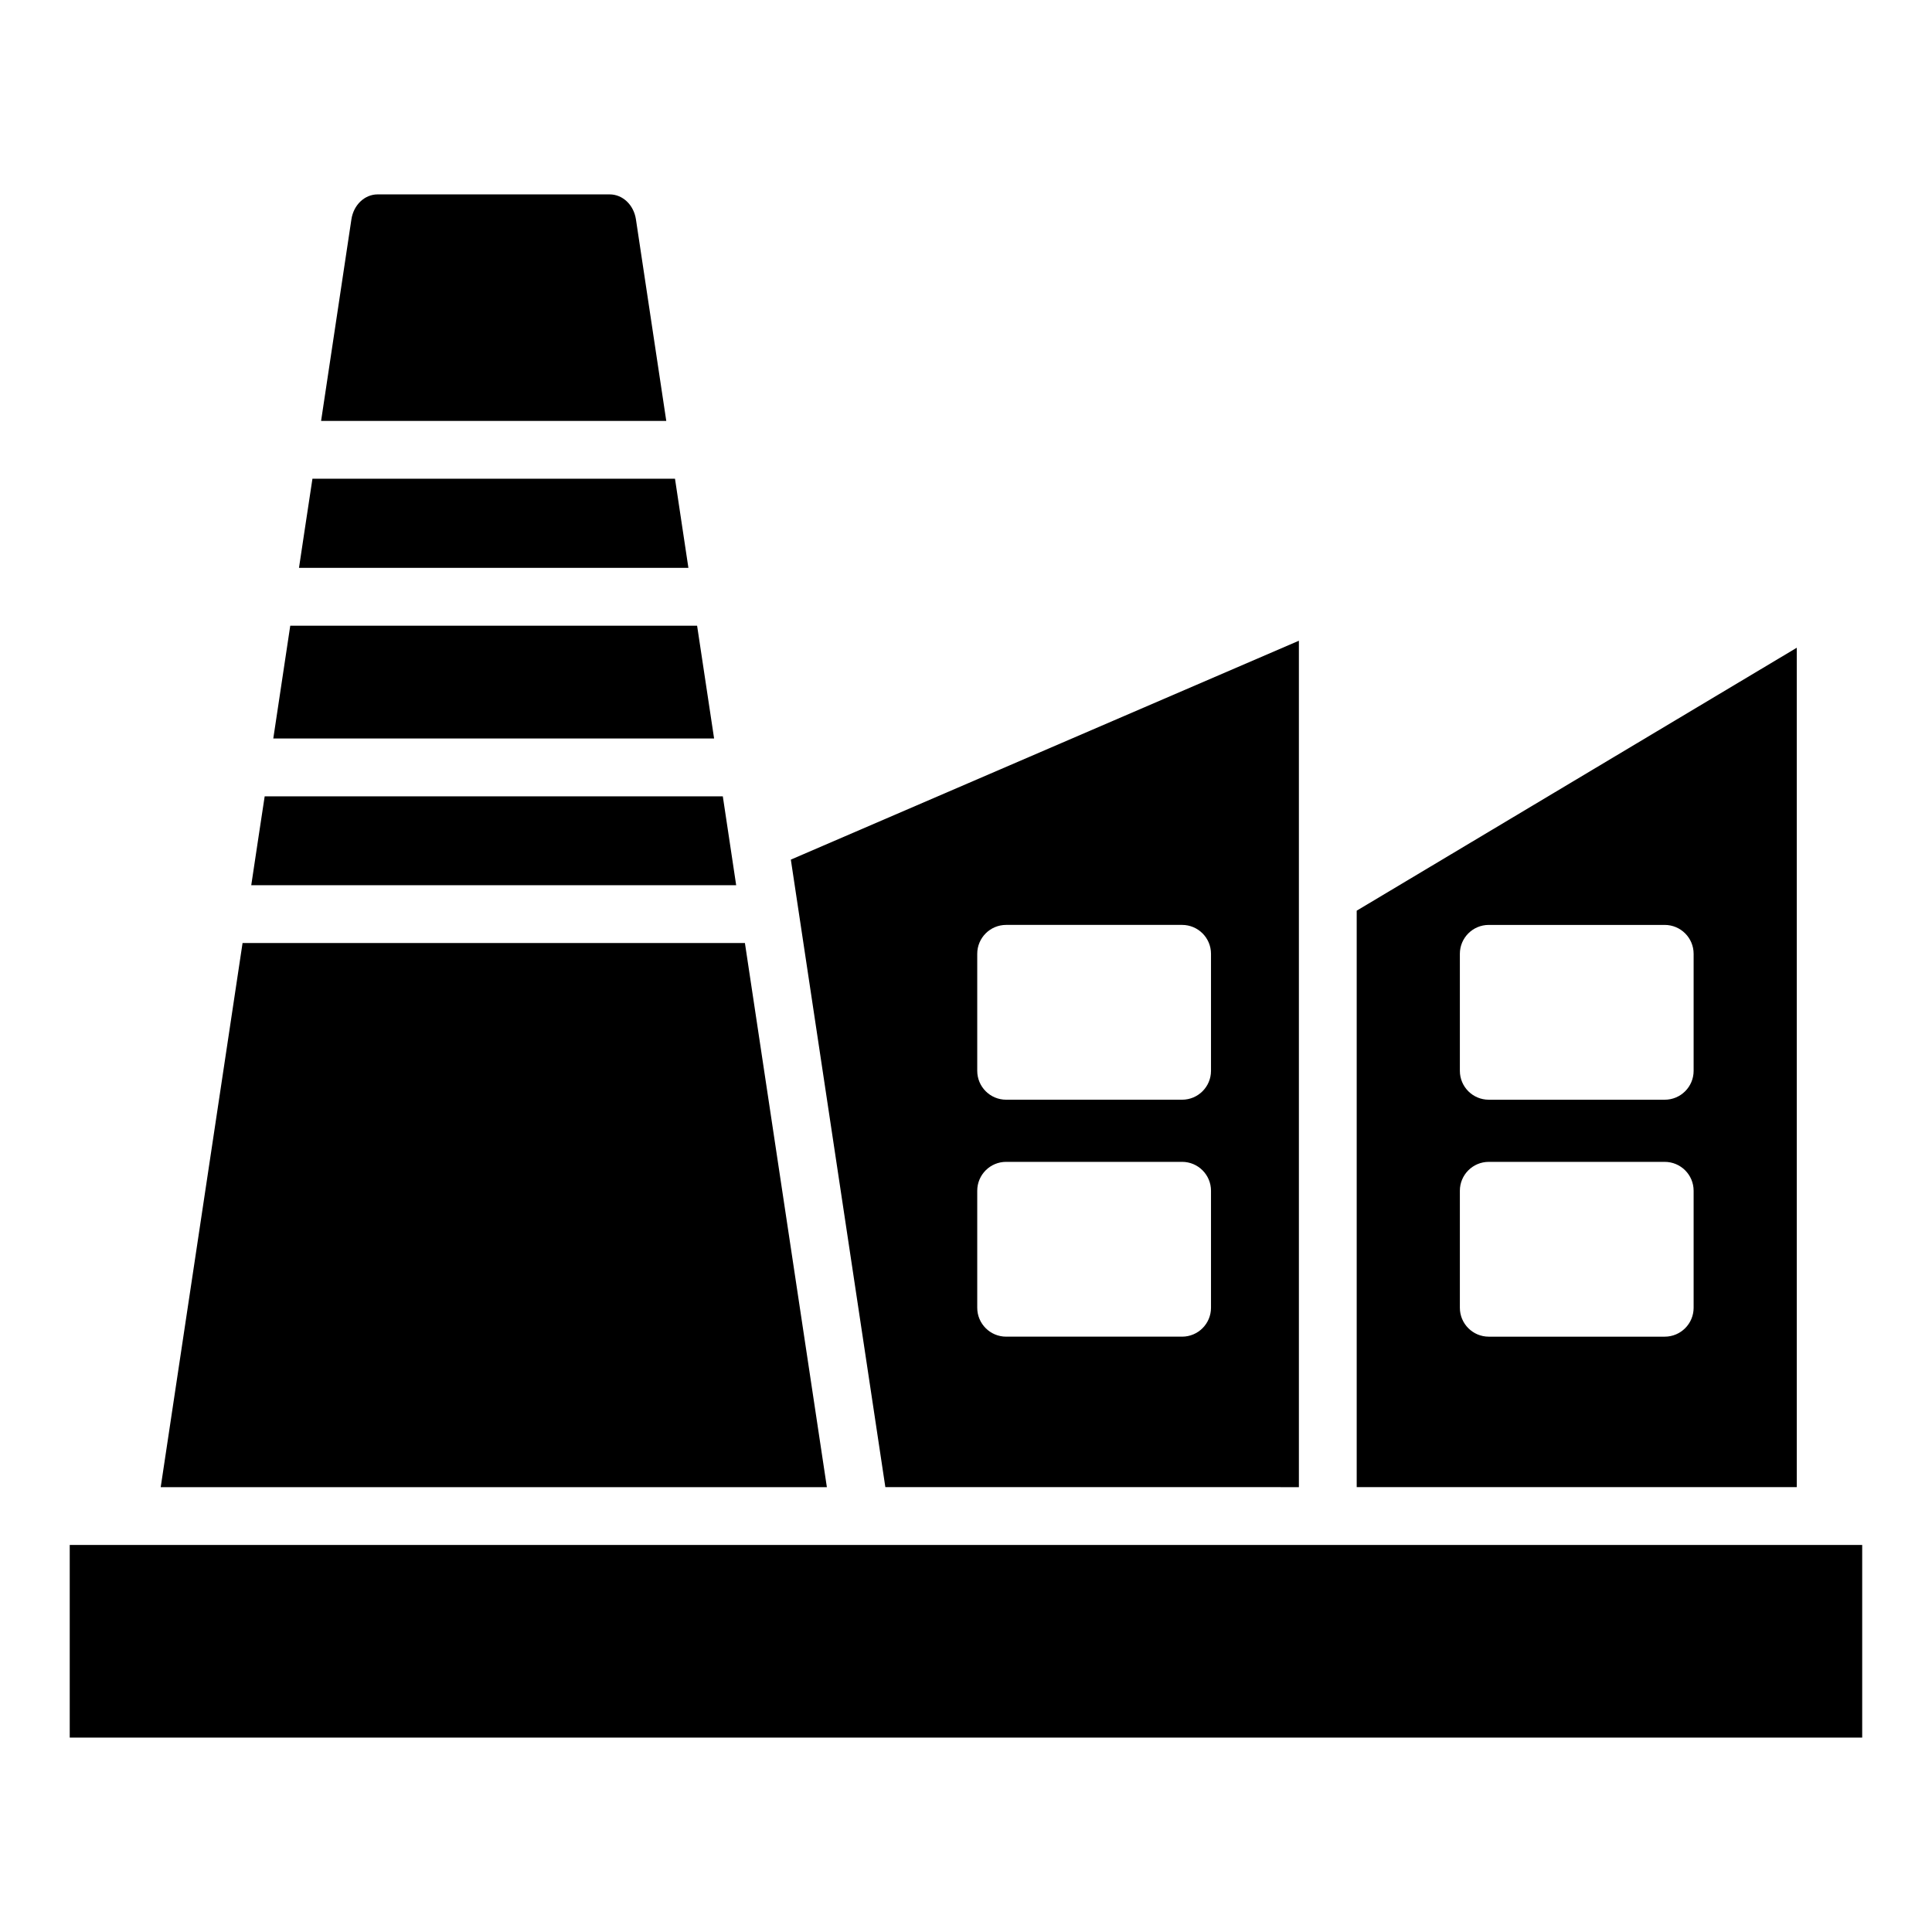
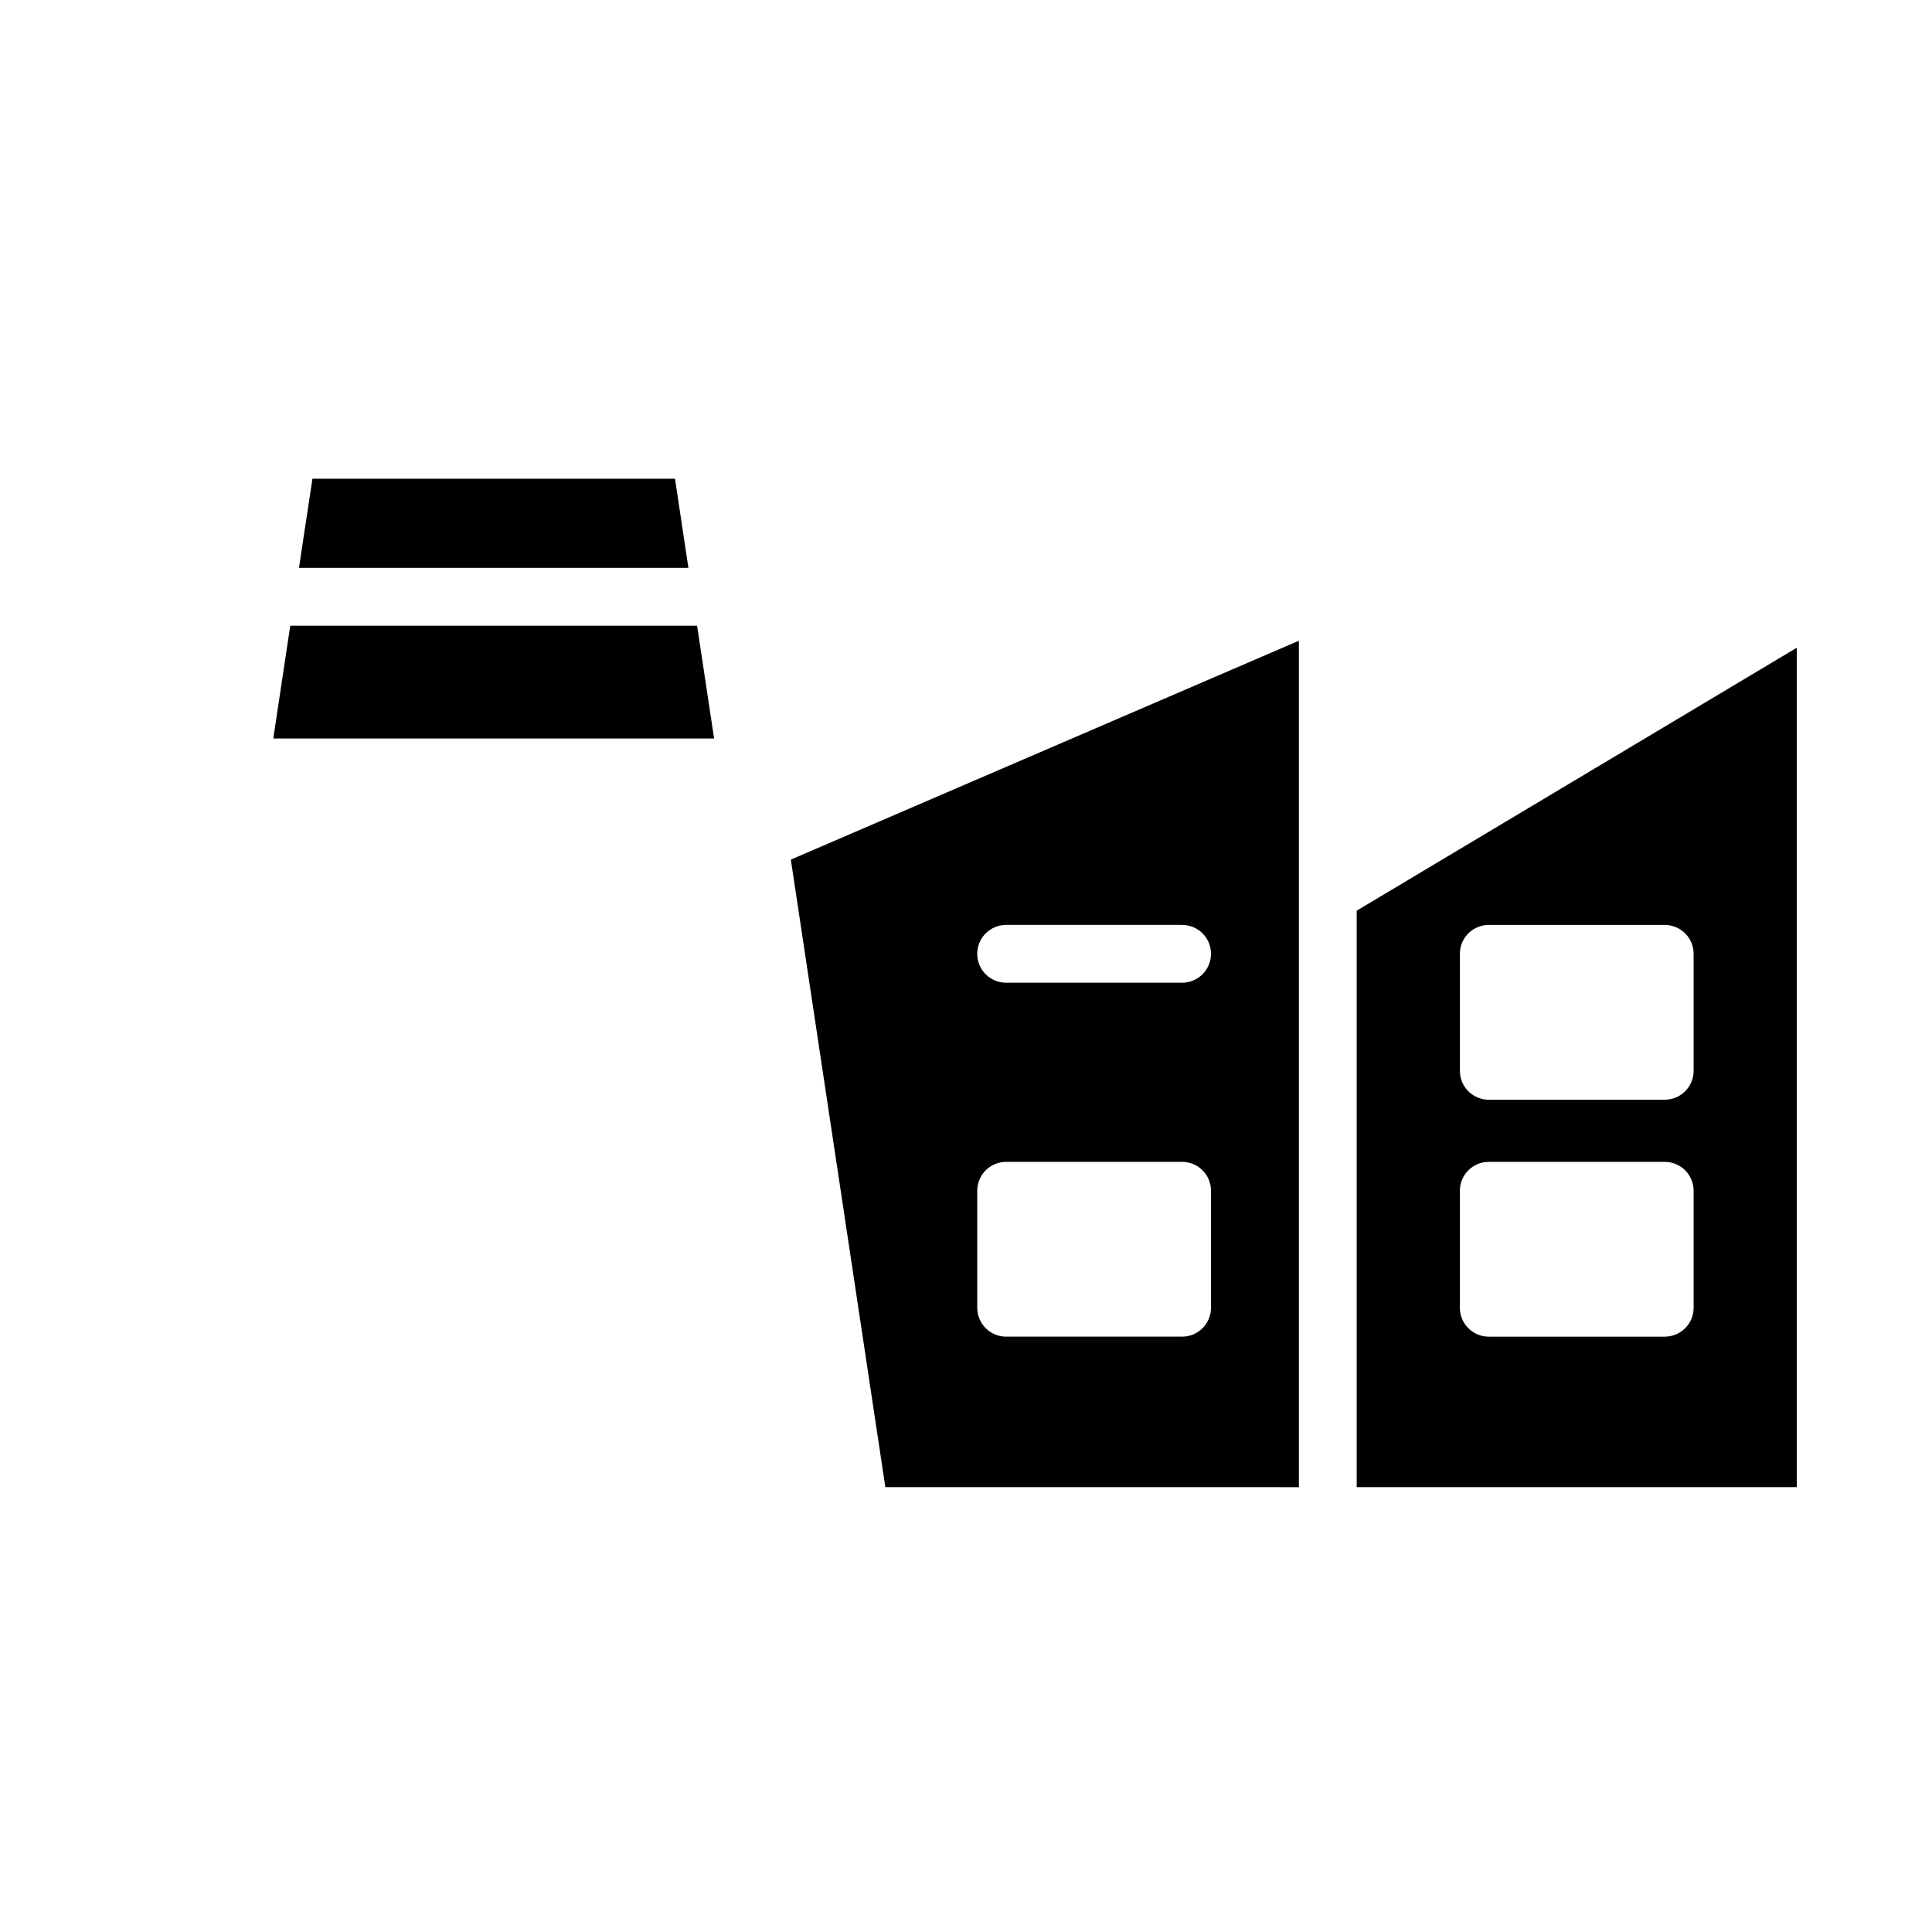
<svg xmlns="http://www.w3.org/2000/svg" fill="#000000" width="800px" height="800px" version="1.1" viewBox="144 144 512 512">
  <g>
-     <path d="m336.78 363.19-1.227-8.152h-121.41l-1.641 10.801-1.918 12.754h128.51z" />
-     <path d="m488.22 538.11v-224.31l-134.64 58.008 25.047 166.3zm-85.242-141.34c0-4.231 3.426-7.66 7.66-7.66h46.629c4.234 0 7.66 3.43 7.66 7.66v31.004c0 4.231-3.426 7.66-7.66 7.66h-46.629c-4.234 0-7.66-3.43-7.66-7.66zm0 62.793c0-4.231 3.426-7.66 7.66-7.66h46.629c4.234 0 7.66 3.43 7.66 7.66v31.004c0 4.231-3.426 7.66-7.66 7.66h-46.629c-4.234 0-7.66-3.43-7.66-7.66z" />
+     <path d="m488.22 538.11v-224.31l-134.64 58.008 25.047 166.3zm-85.242-141.34c0-4.231 3.426-7.66 7.66-7.66h46.629c4.234 0 7.66 3.43 7.66 7.66c0 4.231-3.426 7.66-7.66 7.66h-46.629c-4.234 0-7.66-3.43-7.66-7.66zm0 62.793c0-4.231 3.426-7.66 7.66-7.66h46.629c4.234 0 7.66 3.43 7.66 7.66v31.004c0 4.231-3.426 7.66-7.66 7.66h-46.629c-4.234 0-7.66-3.43-7.66-7.66z" />
    <path d="m620.16 315.66-116.62 69.68v152.77h116.62zm-27.332 174.91c0 4.231-3.426 7.66-7.66 7.66h-46.629c-4.234 0-7.66-3.43-7.66-7.66v-31.004c0-4.231 3.426-7.66 7.66-7.66h46.629c4.234 0 7.66 3.43 7.66 7.66zm0-62.793c0 4.231-3.426 7.66-7.66 7.66h-46.629c-4.234 0-7.66-3.43-7.66-7.66v-31.004c0-4.231 3.426-7.66 7.66-7.66h46.629c4.234 0 7.66 3.43 7.66 7.66z" />
-     <path d="m341.41 393.91h-133.13l-21.691 144.2h176.54z" />
-     <path d="m372.02 553.43h-209.54v51.051h475.02v-51.051z" />
-     <path d="m312.53 202.14c-0.574-3.84-3.508-6.625-6.965-6.625h-61.477c-3.465 0-6.391 2.789-6.965 6.633l-8.031 53.395h91.477z" />
    <path d="m328.74 309.82h-107.82l-4.496 29.891h116.82z" />
    <path d="m322.88 270.86h-96.078l-2.102 13.879-1.465 9.754h103.2z" />
  </g>
</svg>